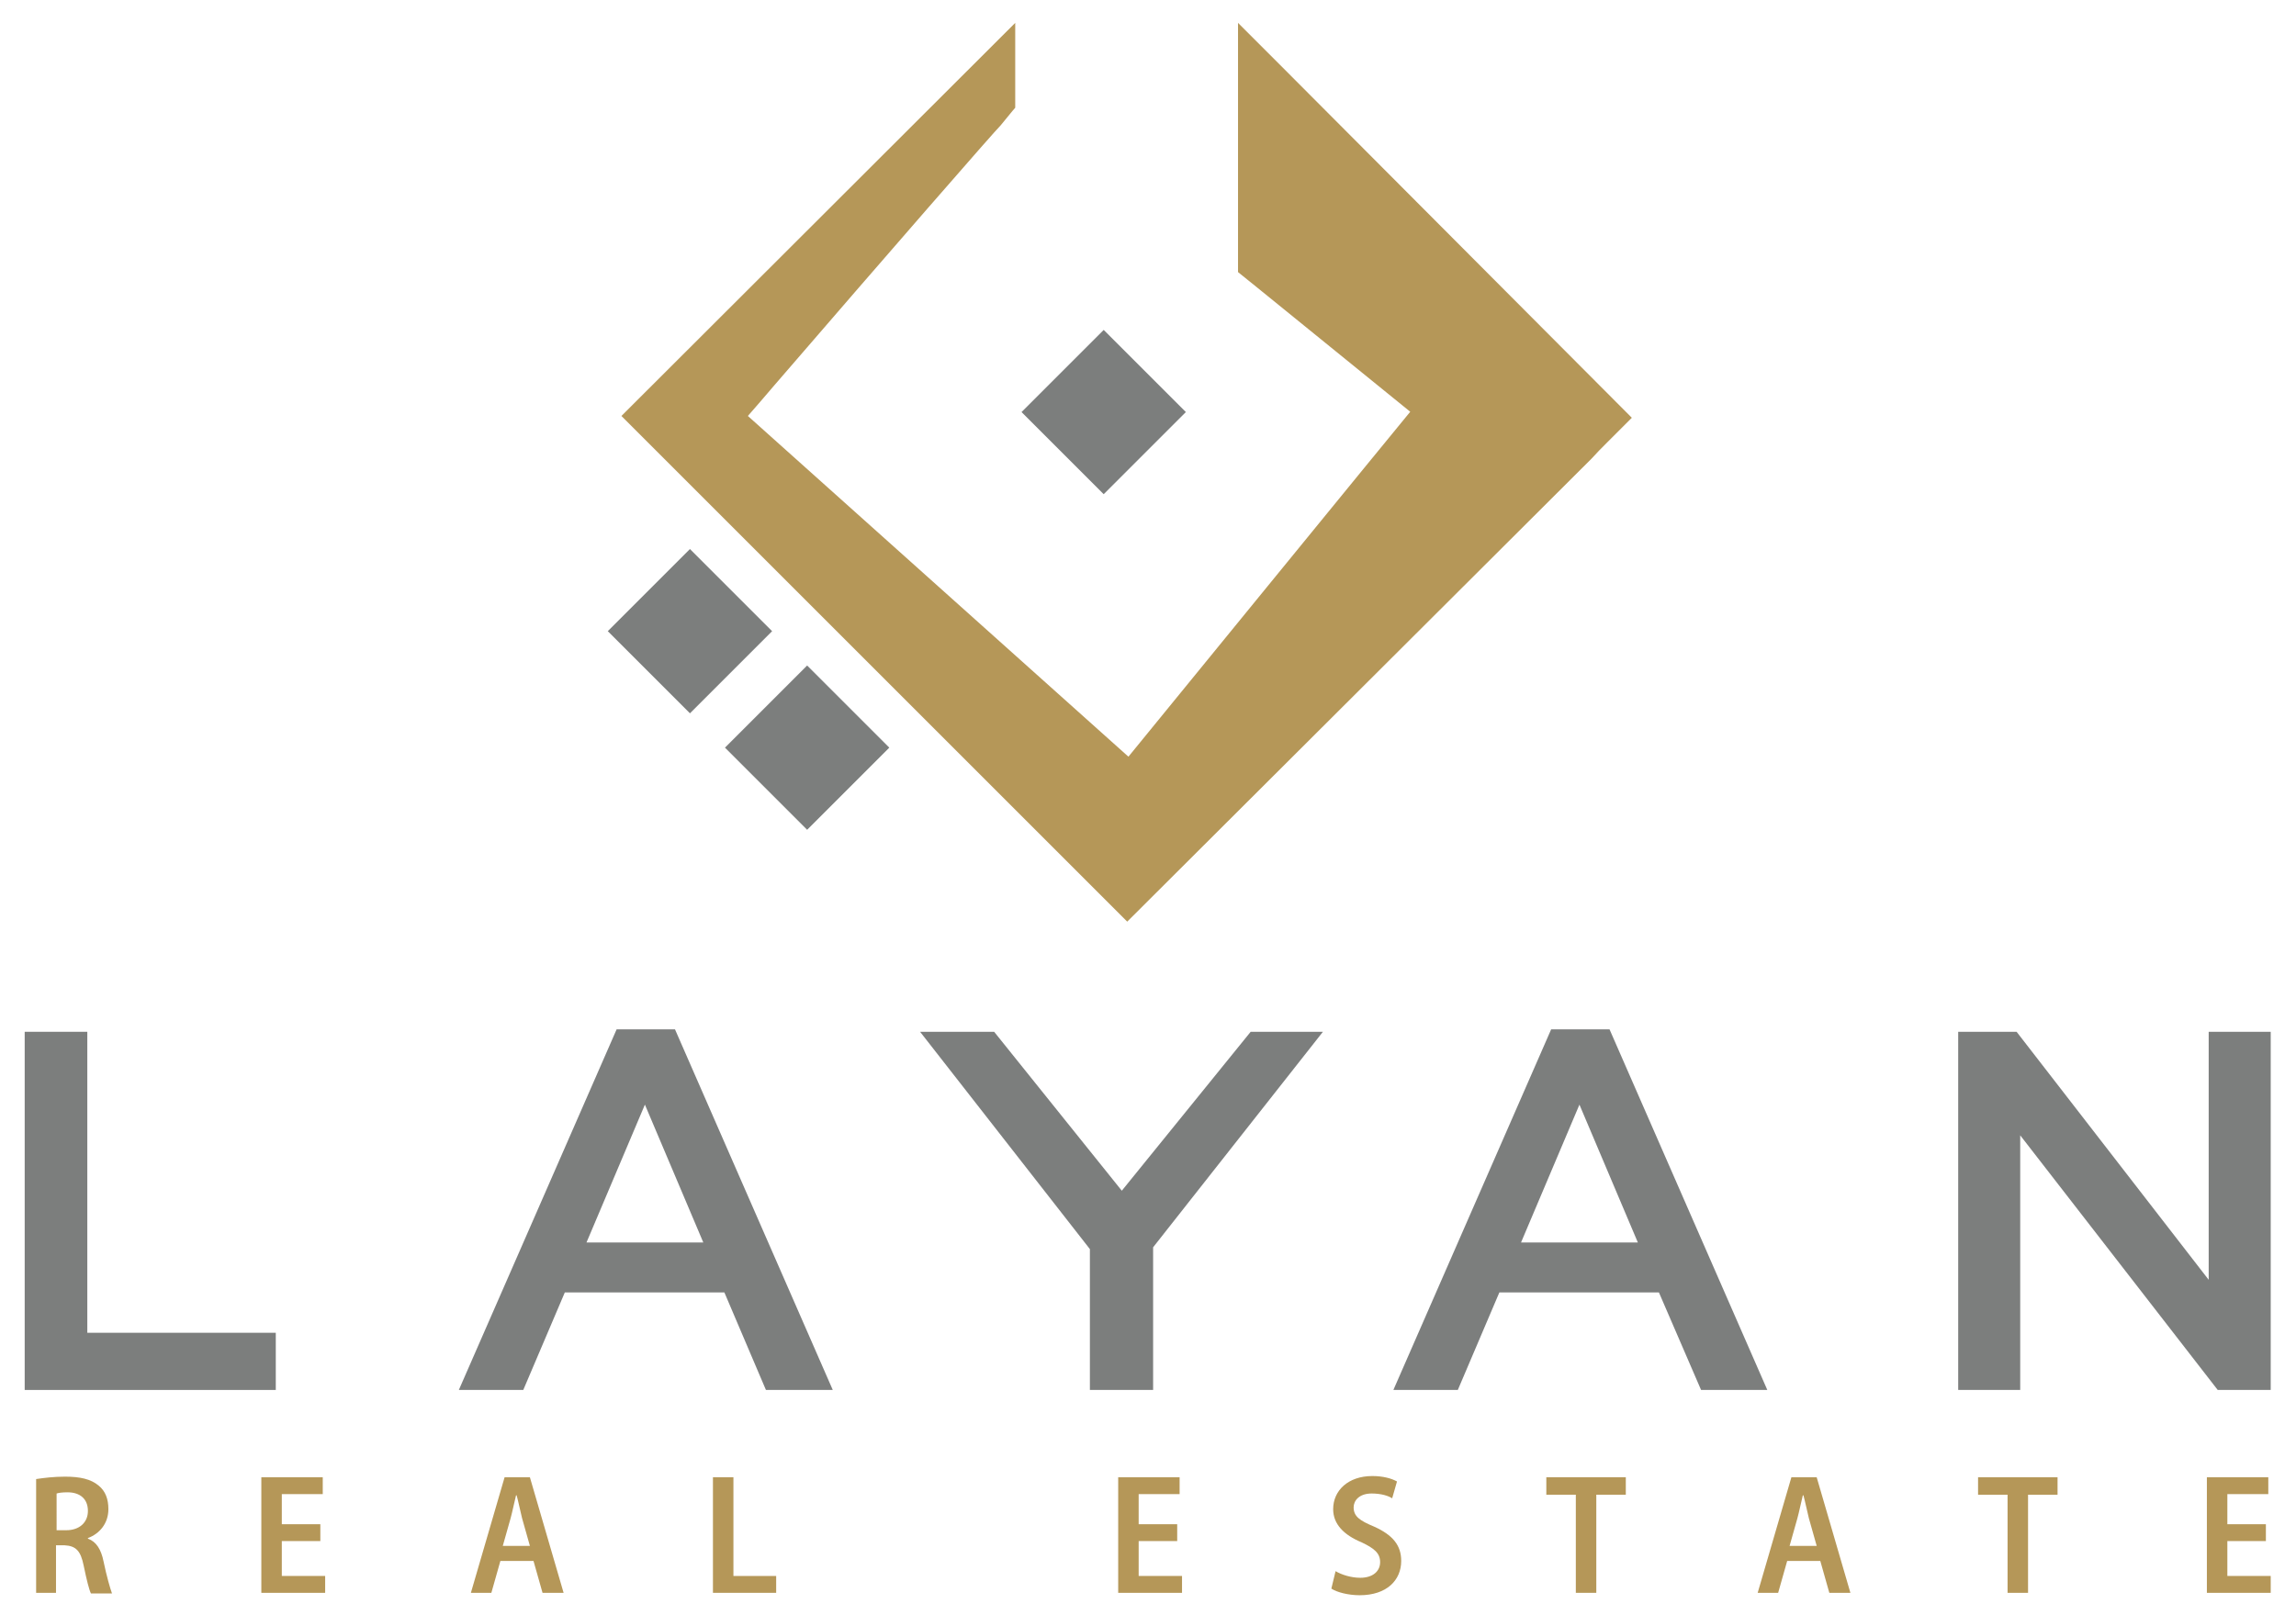
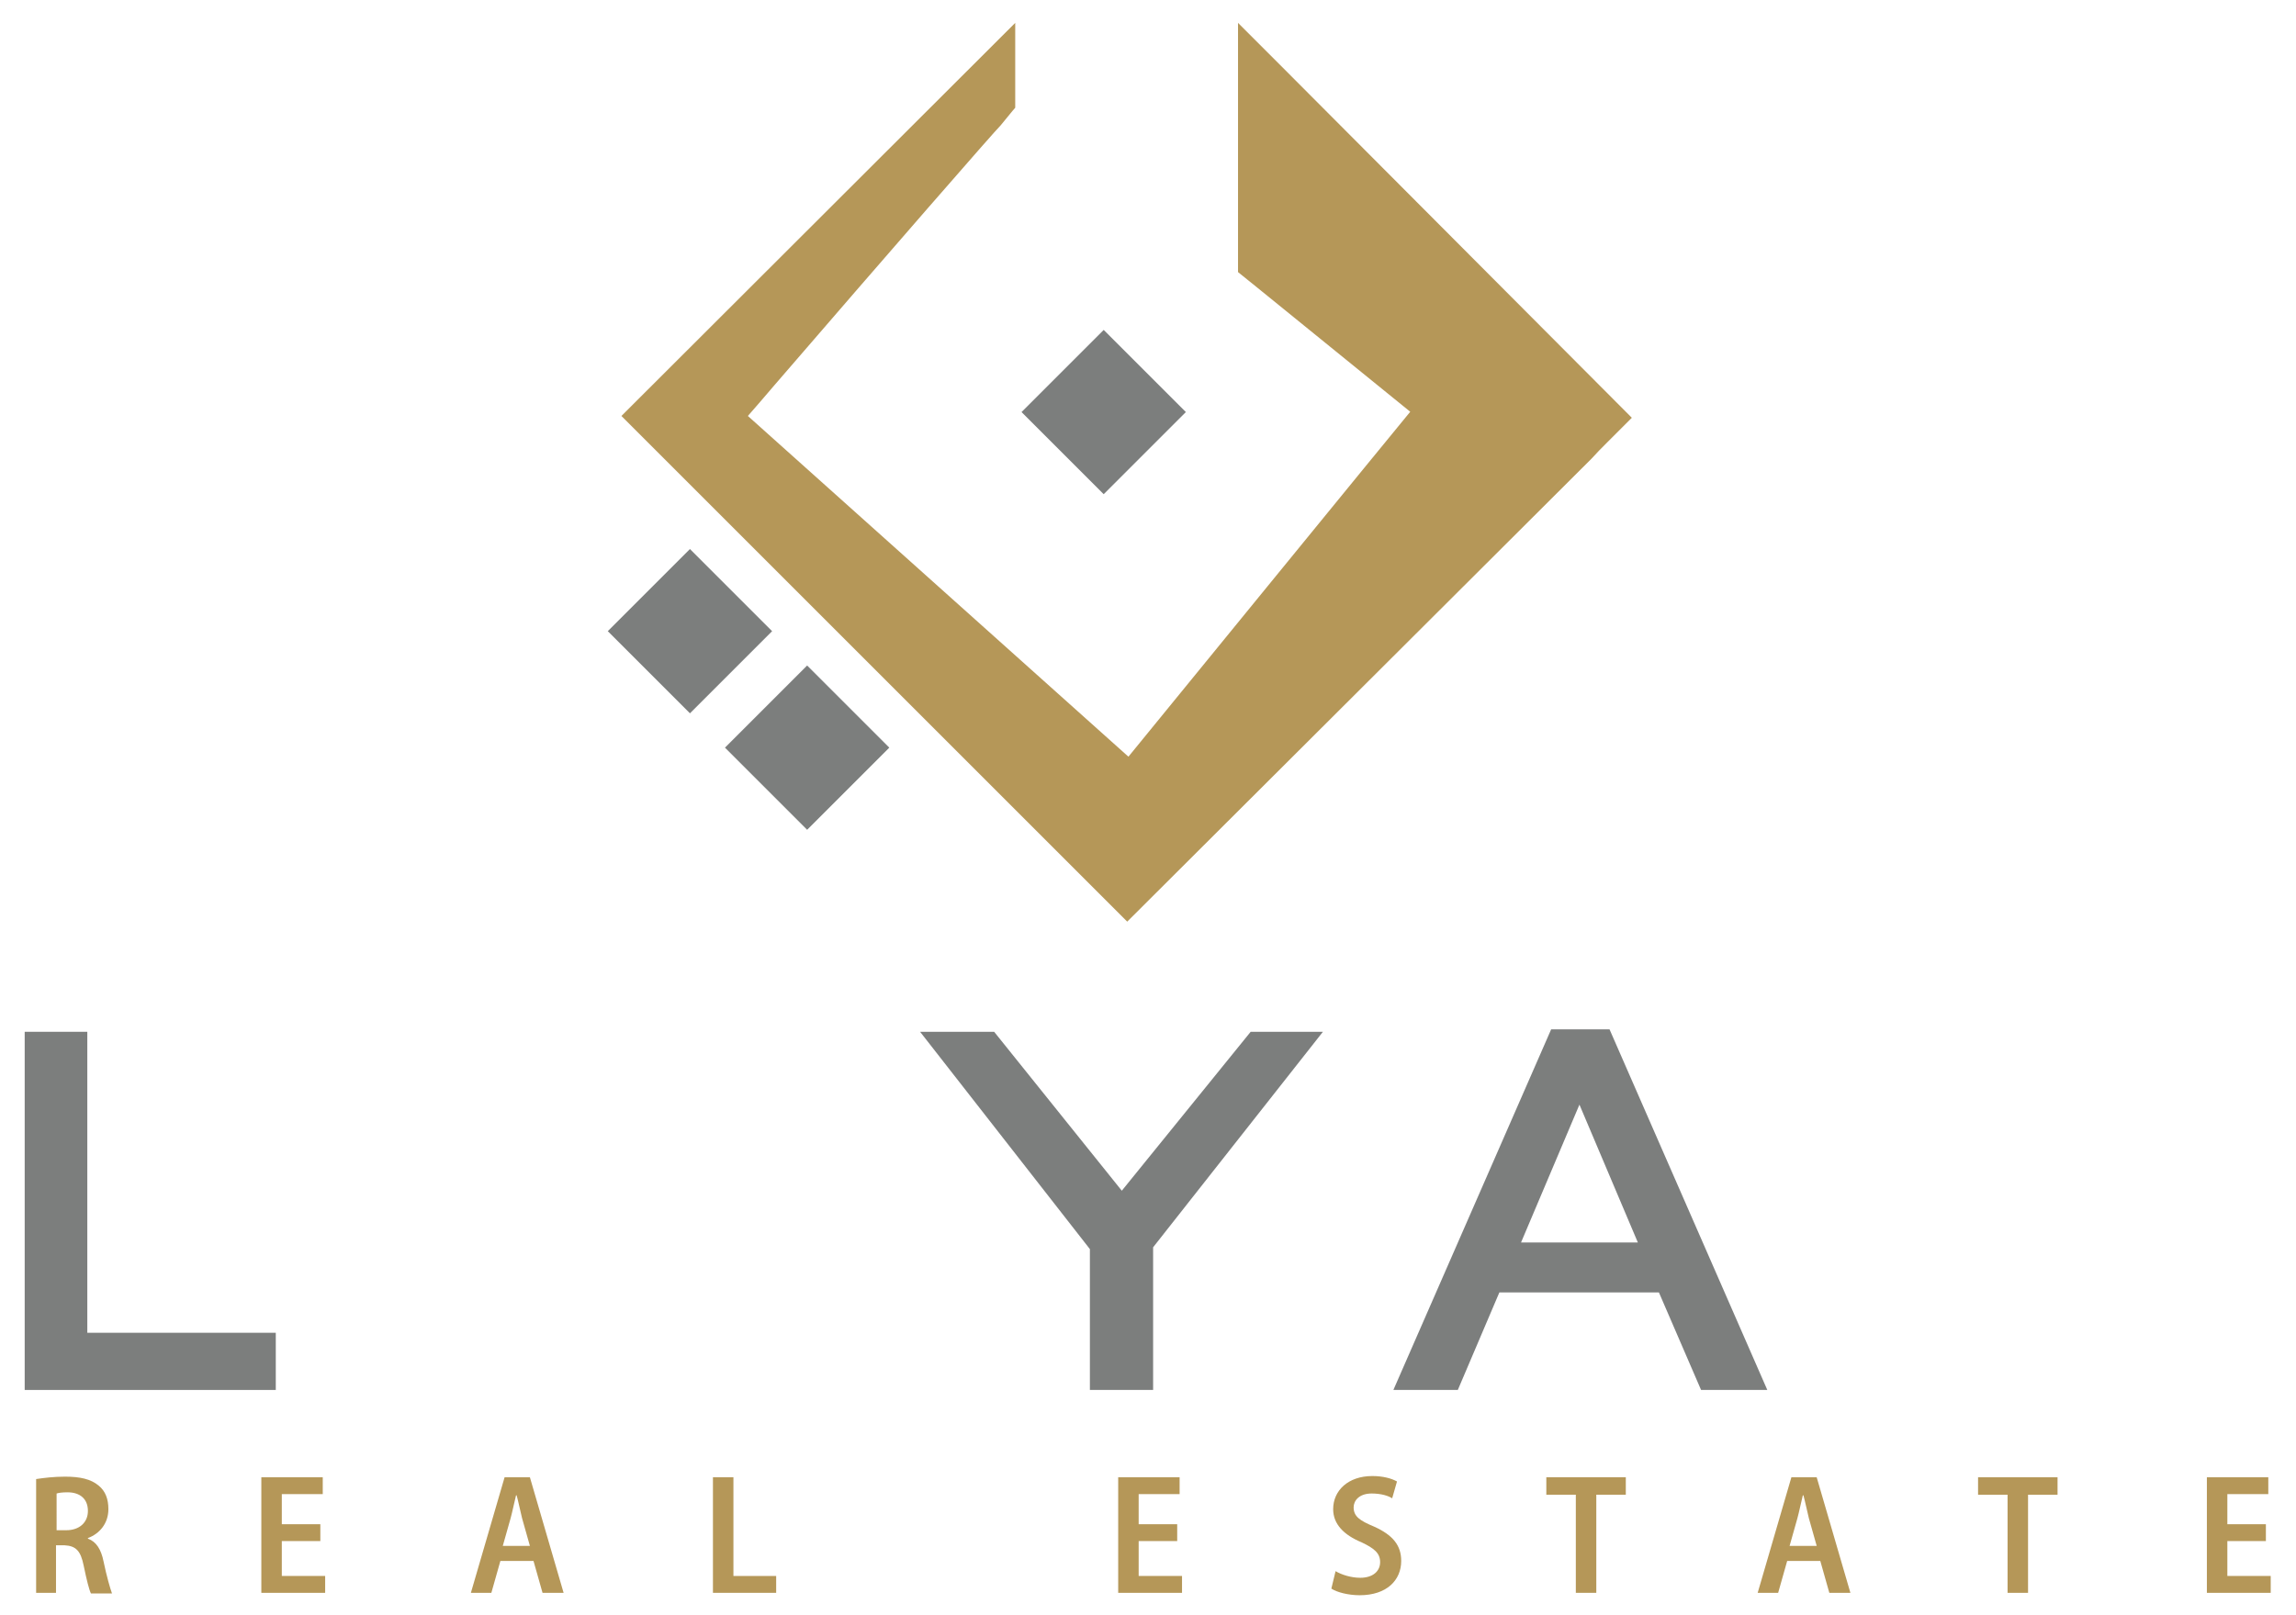
<svg xmlns="http://www.w3.org/2000/svg" version="1.1" id="Layer_1" x="0px" y="0px" viewBox="0 0 381.3 268.3" style="enable-background:new 0 0 381.3 268.3;" xml:space="preserve">
  <style type="text/css">
	.st0{fill:#B59758;}
	.st1{fill:#7C7E7D;}
</style>
  <g>
    <path class="st0" d="M187.2,153.1c-11-11-84-84-84-84l65.4-65.3c0,1.5,0,14.1,0,14.1s-0.3,0.3-2.4,2.9C165,22,147.4,42.2,128.6,64   c-2.2,2.6-2.5,2.9-4.4,5.1l63.2,56.6c0,0,46.1-56.5,46.8-57.3l-25.5-20.7l0,0l-3.1-2.5c0-0.9,0-0.3,0-3.9V13.5l0-9.7   c2.1,2.1,6.5,6.5,6.9,6.9L271,69.4c0,0-1.3,1.3-4.1,4.1c-2.1,2.1-0.6,0.6-2.6,2.7L187.2,153.1z" />
    <rect x="124.4" y="114.6" transform="matrix(0.707 -0.707 0.707 0.707 -48.577 131.127)" class="st1" width="19.3" height="19.3" />
    <rect x="105" y="95.2" transform="matrix(0.707 -0.707 0.707 0.707 -40.606 111.779)" class="st1" width="19.3" height="19.3" />
    <rect x="173.7" y="58.8" transform="matrix(0.707 -0.707 0.707 0.707 5.269 149.685)" class="st1" width="19.3" height="19.3" />
    <polygon class="st1" points="4.1,171.4 14.5,171.4 14.5,221.4 45.8,221.4 45.8,230.9 4.1,230.9  " />
    <polygon class="st1" points="191.5,230.9 181,230.9 181,207.5 152.8,171.4 165.1,171.4 186.3,197.8 207.7,171.4 219.7,171.4    191.5,207.2  " />
-     <polygon class="st1" points="366.8,171.4 377.1,171.4 377.1,230.9 368.3,230.9 335.5,188.6 335.5,230.9 325.2,230.9 325.2,171.4    334.9,171.4 366.8,212.6  " />
-     <path class="st1" d="M127.2,230.9h11.1L112.1,171h-9.7l-26.2,59.9h10.7l6.9-16.2h26.5L127.2,230.9z M97.4,206.4l9.7-22.9l9.7,22.9   H97.4z" />
    <path class="st1" d="M282.5,230.9h11L267.3,171h-9.7l-26.2,59.9h10.7l6.9-16.2h26.5L282.5,230.9z M252.6,206.4l9.7-22.9l9.7,22.9   H252.6z" />
    <g>
      <path class="st0" d="M6,245.7c1.3-0.2,3-0.4,4.8-0.4c2.5,0,4.3,0.4,5.6,1.5c1.1,0.9,1.6,2.2,1.6,3.9c0,2.4-1.5,4.1-3.4,4.8v0.1    c1.4,0.5,2.2,1.8,2.6,3.8c0.5,2.4,1.1,4.5,1.4,5.3h-3.5c-0.3-0.6-0.7-2.2-1.2-4.6c-0.5-2.5-1.3-3.3-3.2-3.4H9.3v7.9H6V245.7z     M9.3,254.2H11c2.2,0,3.6-1.3,3.6-3.2c0-2-1.3-3.1-3.4-3.1c-0.9,0-1.5,0.1-1.8,0.2V254.2z" />
      <path class="st0" d="M53.2,256h-6.4v5.8H54v2.8H43.4v-19.2h10.2v2.8h-6.8v5h6.4V256z" />
      <path class="st0" d="M83.1,259.3l-1.5,5.3h-3.4l5.6-19.2H88l5.6,19.2h-3.5l-1.5-5.3H83.1z M88,256.8l-1.3-4.6    c-0.3-1.2-0.6-2.7-0.9-3.8h-0.1c-0.3,1.2-0.6,2.7-0.9,3.8l-1.3,4.6H88z" />
      <path class="st0" d="M118.4,245.4h3.4v16.4h7.1v2.8h-10.5V245.4z" />
      <path class="st0" d="M195.5,256h-6.4v5.8h7.2v2.8h-10.6v-19.2h10.2v2.8h-6.8v5h6.4V256z" />
      <path class="st0" d="M221.8,261c1,0.6,2.6,1.1,4.1,1.1c2.1,0,3.3-1.1,3.3-2.6c0-1.5-1-2.3-3.1-3.3c-2.9-1.2-4.7-3-4.7-5.5    c0-3.1,2.5-5.5,6.5-5.5c1.8,0,3.2,0.4,4.1,0.9l-0.8,2.8c-0.6-0.4-1.8-0.8-3.4-0.8c-2.1,0-3,1.2-3,2.3c0,1.5,1,2.2,3.4,3.2    c3.1,1.4,4.5,3.1,4.5,5.7c0,3.2-2.4,5.7-6.9,5.7c-1.9,0-3.8-0.5-4.7-1.1L221.8,261z" />
      <path class="st0" d="M261.7,248.3h-4.9v-2.9H270v2.9h-4.9v16.3h-3.4V248.3z" />
      <path class="st0" d="M296.8,259.3l-1.5,5.3h-3.4l5.6-19.2h4.2l5.6,19.2h-3.5l-1.5-5.3H296.8z M301.7,256.8l-1.3-4.6    c-0.3-1.2-0.6-2.7-0.9-3.8h-0.1c-0.3,1.2-0.6,2.7-0.9,3.8l-1.3,4.6H301.7z" />
      <path class="st0" d="M333.4,248.3h-4.9v-2.9h13.2v2.9h-4.9v16.3h-3.4V248.3z" />
      <path class="st0" d="M376.3,256h-6.4v5.8h7.2v2.8h-10.6v-19.2h10.2v2.8h-6.8v5h6.4V256z" />
    </g>
  </g>
</svg>